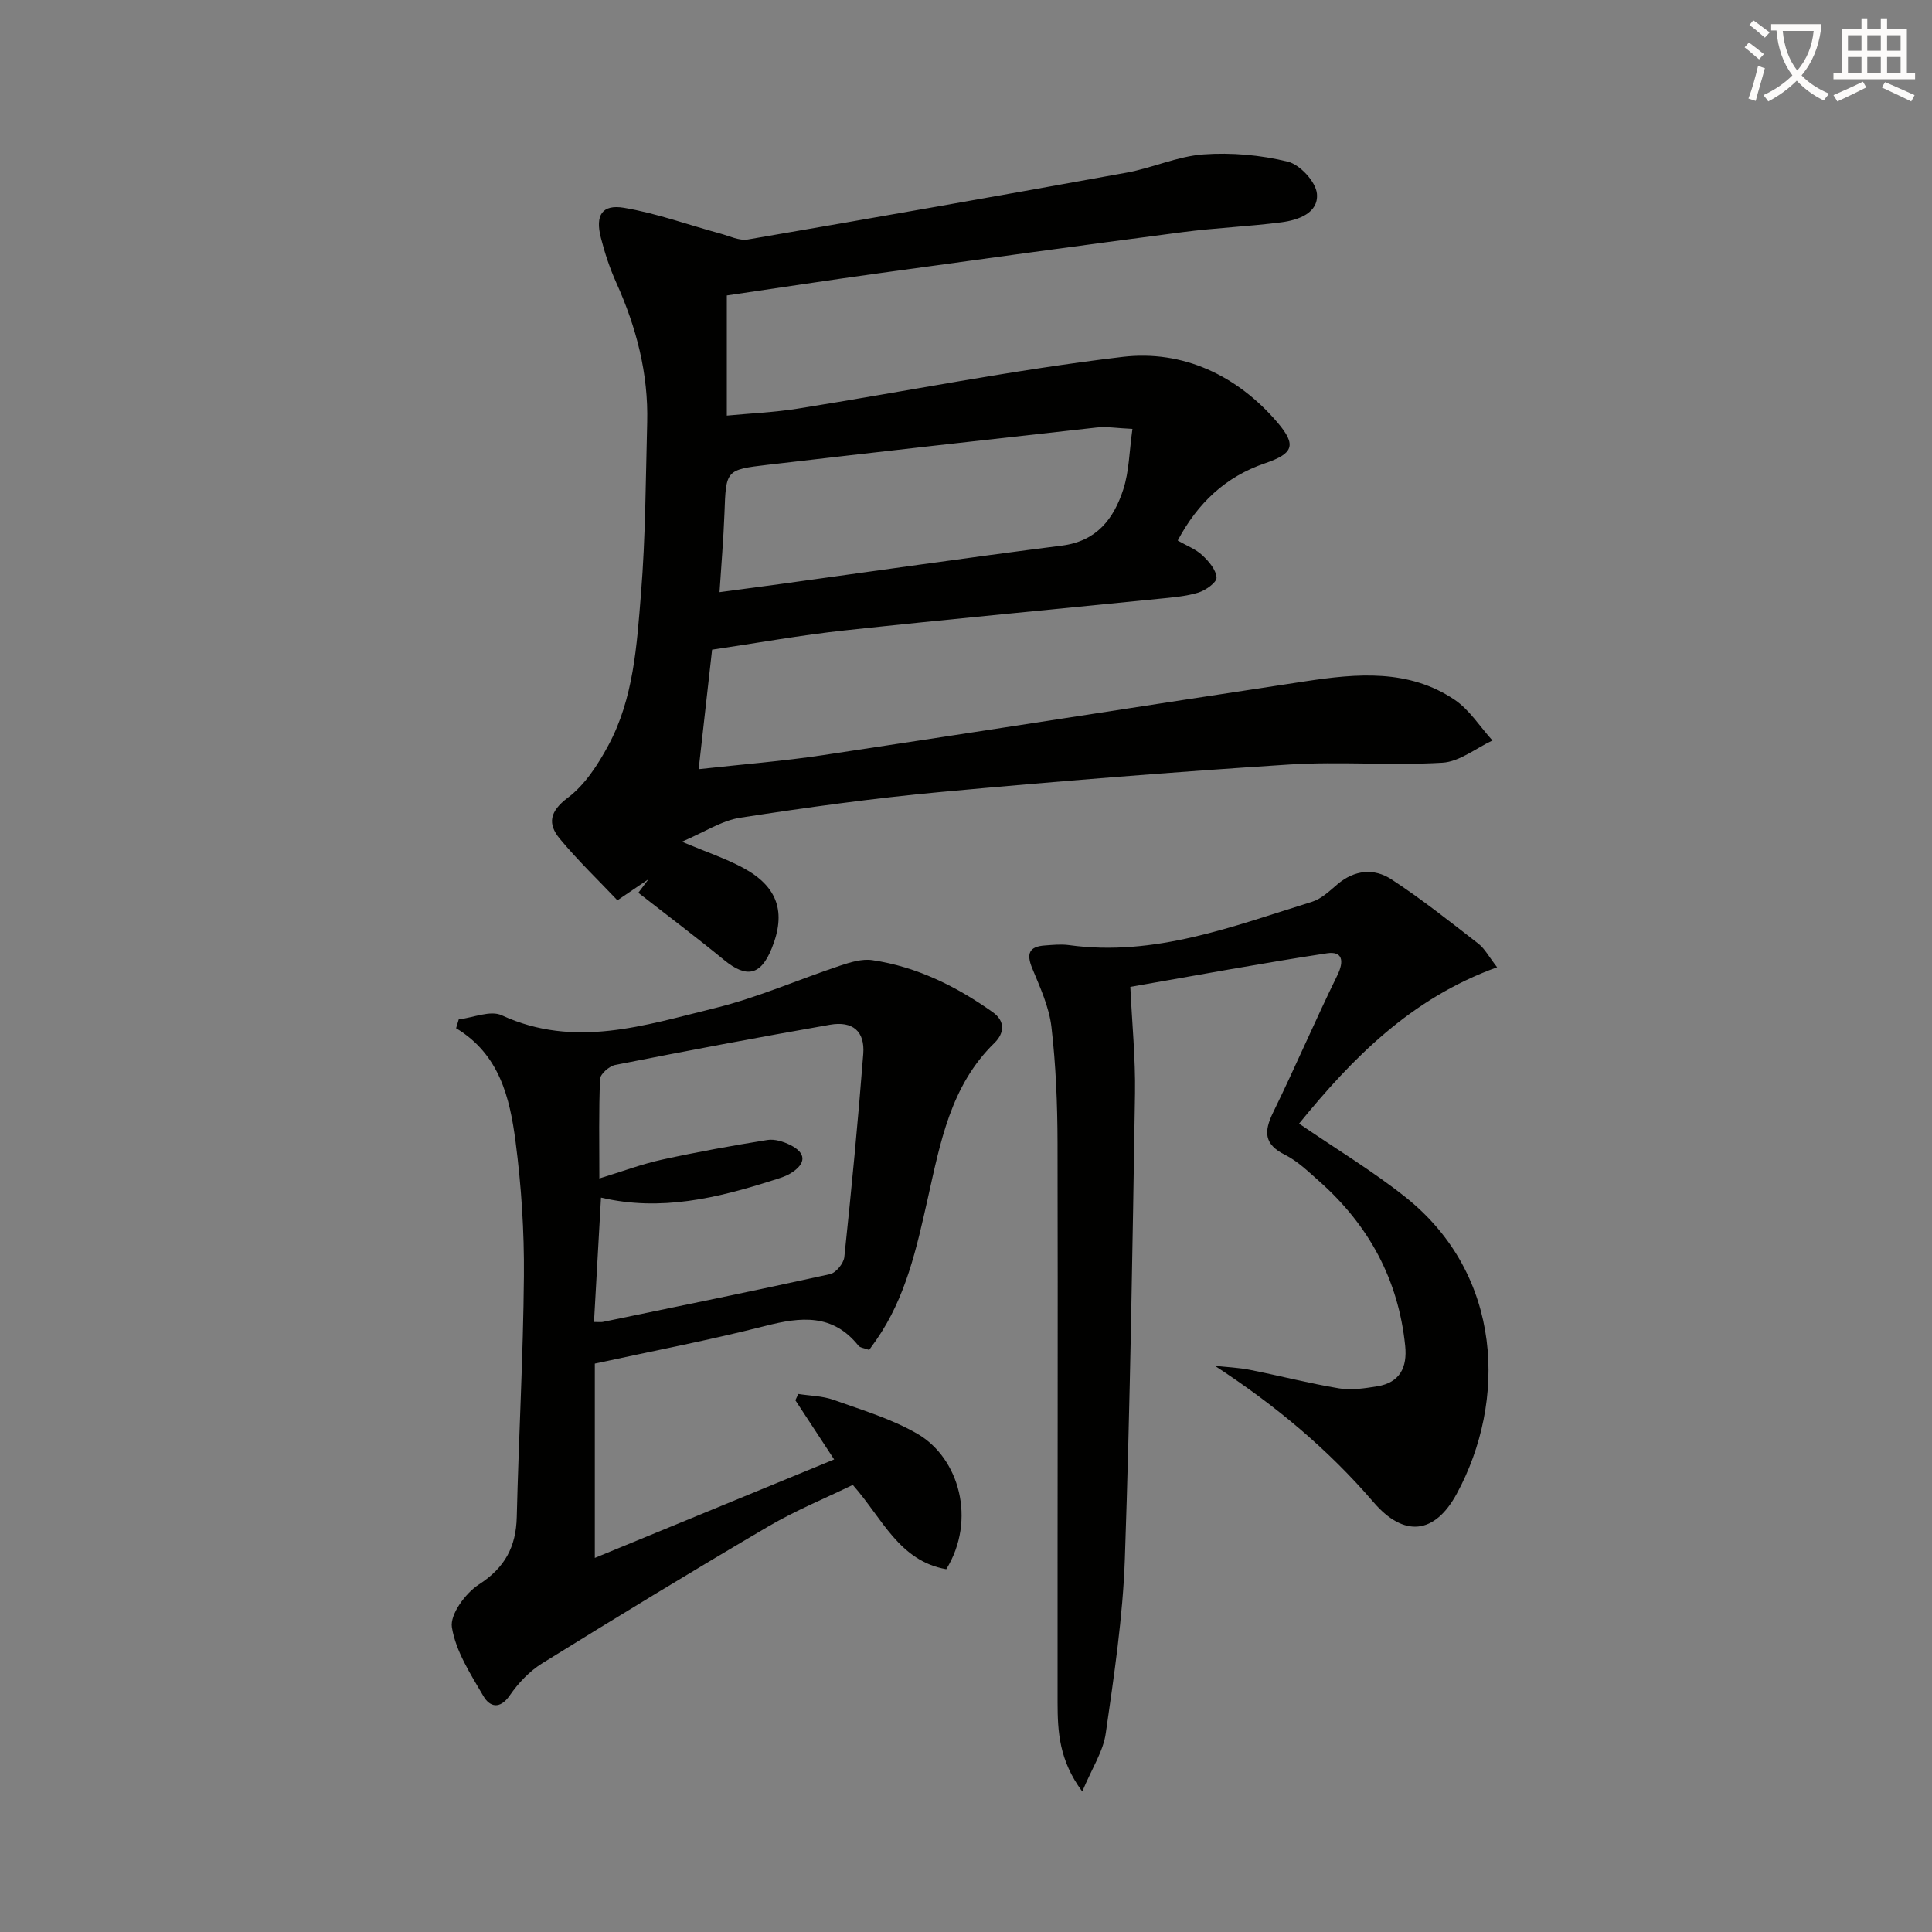
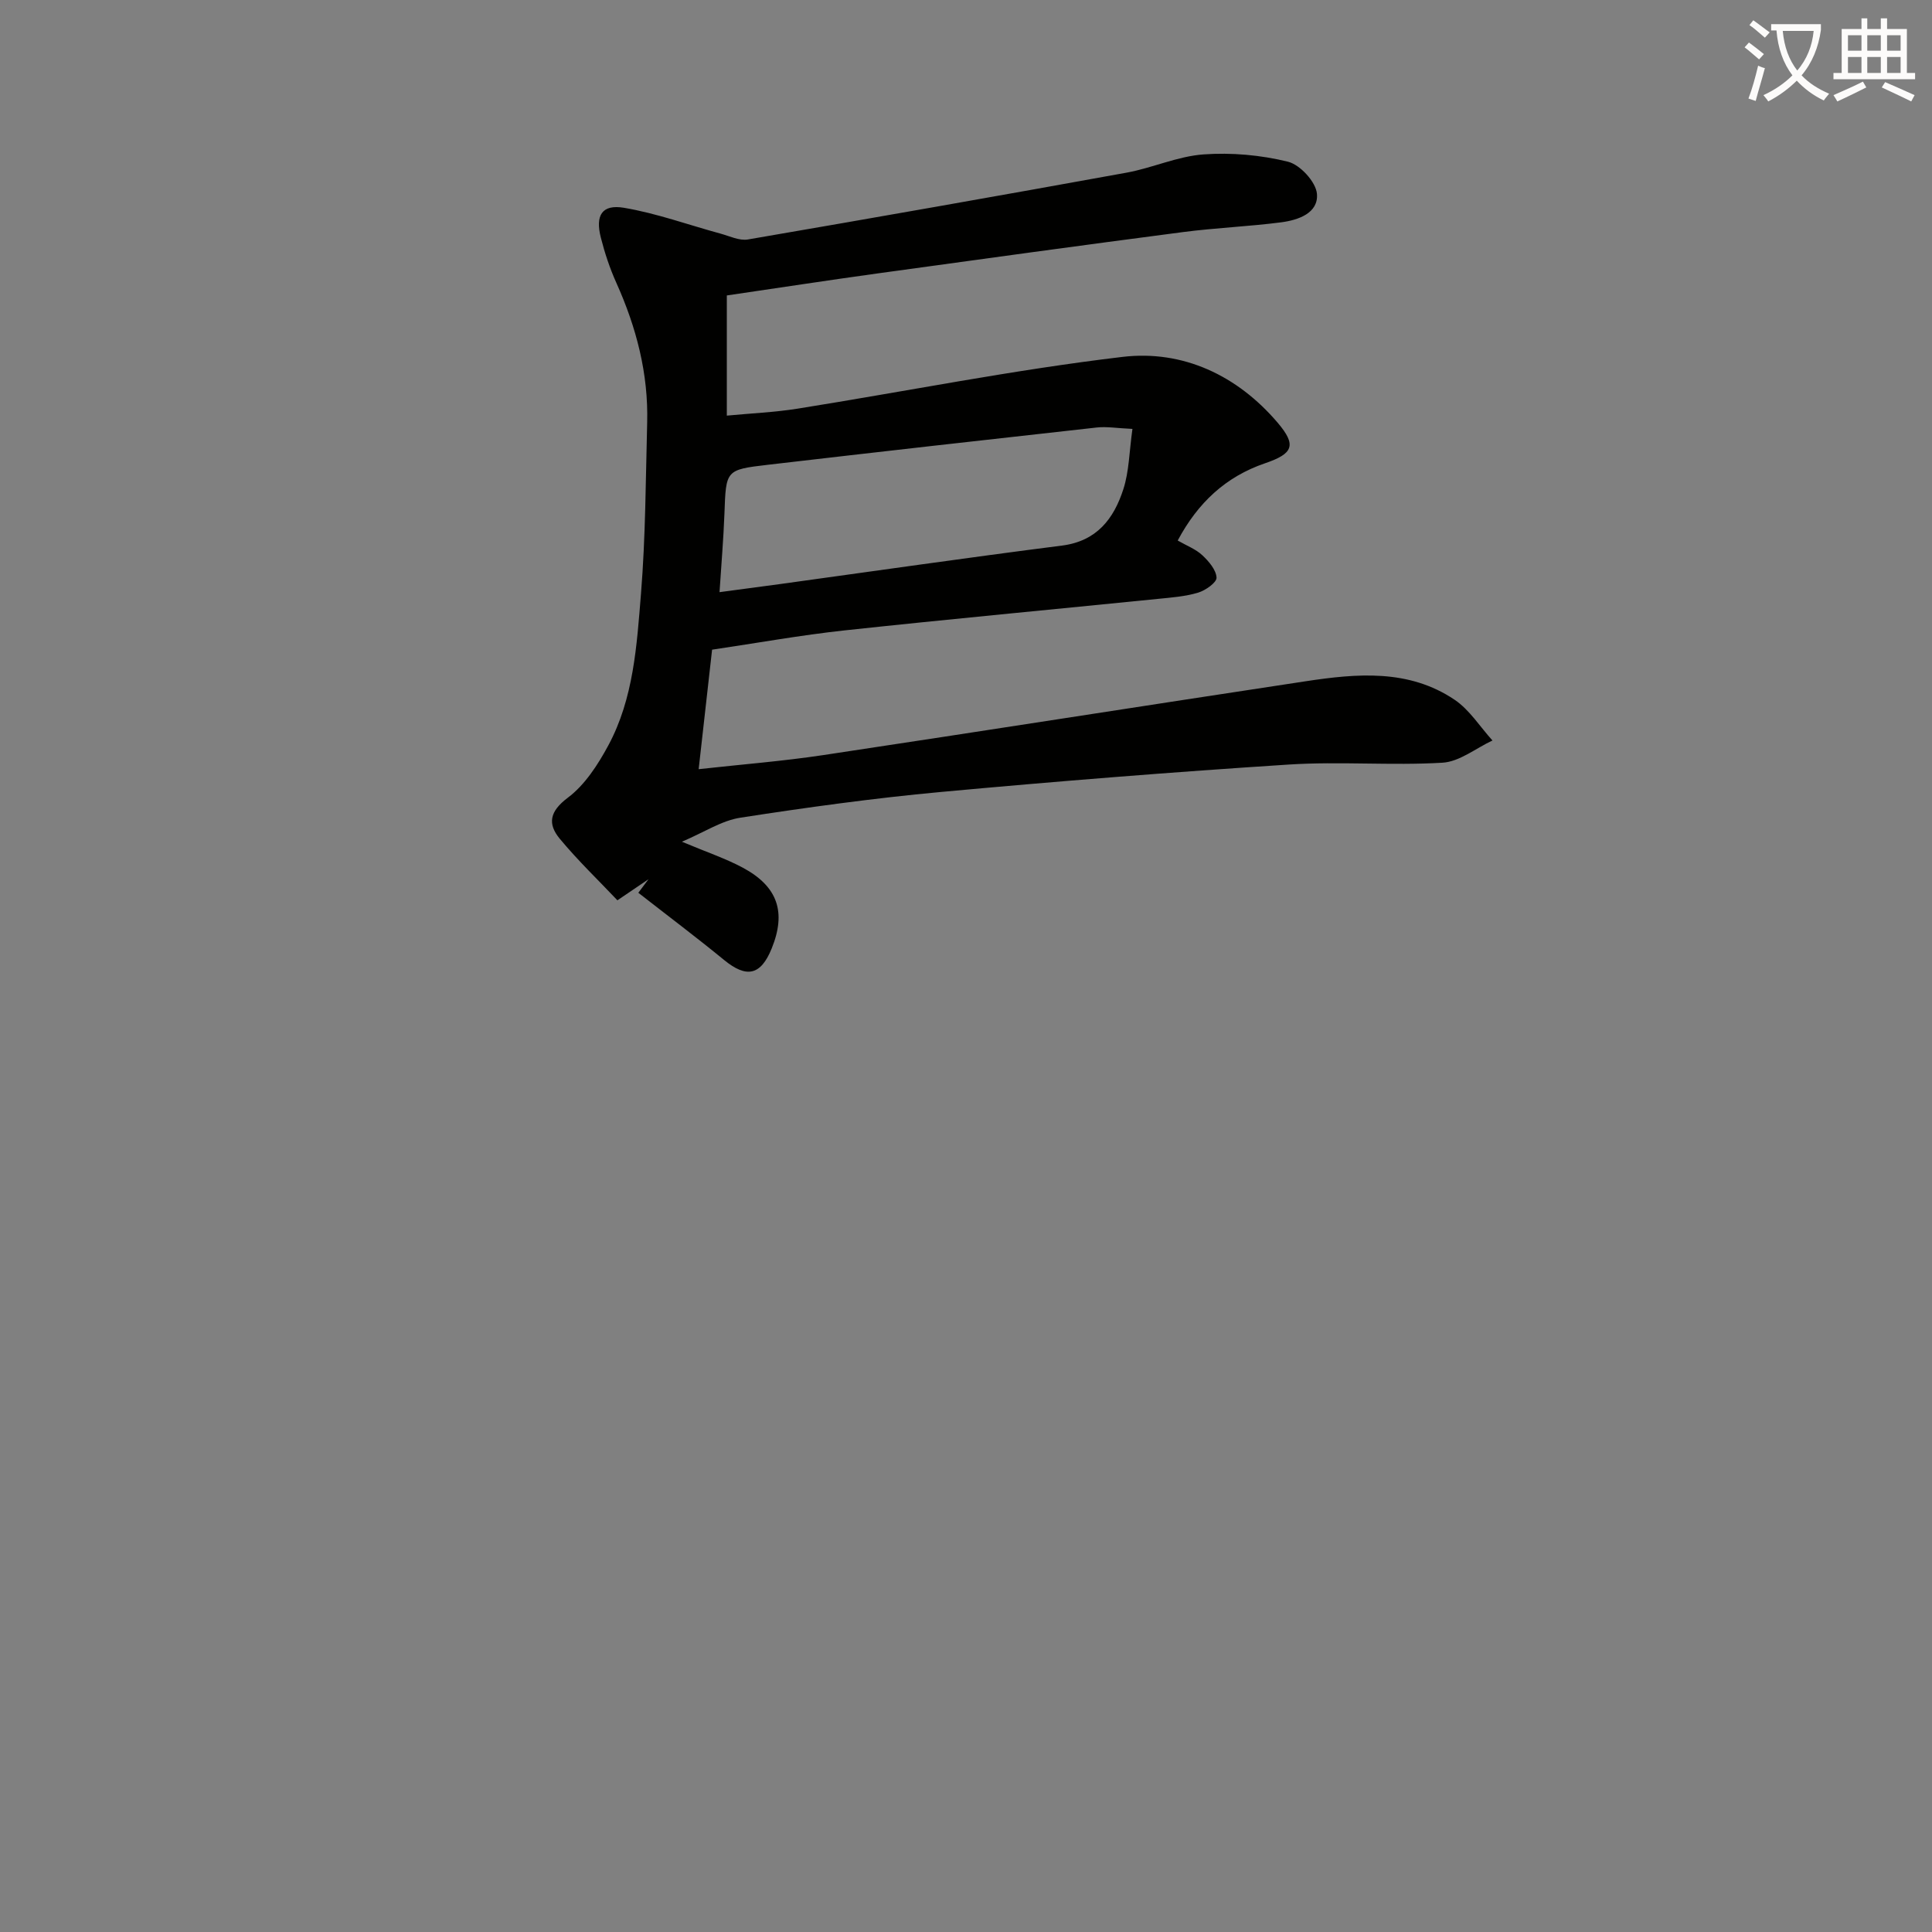
<svg xmlns="http://www.w3.org/2000/svg" enable-background="new 0 0 400 400" viewBox="0 0 400 400">
  <rect x="0" y="0" width="400" height="400" fill="#808080" stroke="none" />
  <path d="m362.1 8.8c1.1.8 2.1 1.6 3.1 2.4l-1 1.1c-1.3-1.1-2.3-2-3-2.5zm1.9 4.8c.5.2.9.4 1.4.5-.6 2.3-1.3 4.5-1.9 6.8l-1.5-.5c.8-2.1 1.4-4.3 2-6.8zm-1-9.4c1.3.9 2.4 1.8 3.4 2.5l-1 1.1c-1.4-1.2-2.4-2.1-3.2-2.6zm3.7 2.2v-1.4h10.3v1.2c-.5 3.6-1.8 6.8-4 9.4 1.5 1.6 3.4 2.8 5.7 3.8-.3.4-.7.8-1.1 1.4-2.3-1.1-4.1-2.5-5.6-4.1-1.6 1.6-3.6 3.1-5.9 4.3-.3-.5-.7-.9-1-1.3 2.4-1.1 4.4-2.5 6-4.1-1.9-2.5-3-5.6-3.3-9.3h-1.1zm8.8 0h-6.4c.3 3.3 1.3 6 3 8.2 2-2.3 3.1-5.1 3.4-8.2z" fill="#fcfbfa" />
  <path d="m385.3 3.8h1.3v2.2h2.8v-2.2h1.3v2.2h4.1v9.1h1.7v1.3h-16.9v-1.3h1.7v-9.1h4.1v-2.2zm.4 13.1.7 1.2c-1.8.9-3.8 1.9-6 2.9-.2-.4-.5-.8-.8-1.3 2.3-1 4.3-1.9 6.1-2.8zm-3.1-6.4h2.8v-3.2h-2.8zm0 4.6h2.8v-3.3h-2.8zm4-4.6h2.8v-3.2h-2.8zm0 4.6h2.8v-3.3h-2.8zm3.7 1.9c2.1.9 4.1 1.8 6.1 2.7l-.7 1.3c-2.2-1.1-4.2-2-6.1-2.9zm3.2-9.7h-2.8v3.2h2.8zm-2.8 7.8h2.8v-3.3h-2.8z" fill="#fcfbfa" />
  <g fill="#010100">
    <path d="m141.18 174.27c5.11 2.15 9.04 3.46 12.64 5.39 7.24 3.9 8.99 9.22 5.95 16.71-2.27 5.6-5.21 6.19-9.86 2.38-5.81-4.76-11.83-9.28-17.75-13.91.7-.94 1.4-1.88 2.11-2.81-1.86 1.26-3.72 2.53-6.44 4.37-3.89-4.11-8.17-8.21-11.93-12.74-2.56-3.09-2.13-5.66 1.67-8.51 3.52-2.64 6.21-6.81 8.36-10.79 5.26-9.75 5.91-20.73 6.78-31.45.95-11.76.97-23.6 1.28-35.4.27-10.17-2.24-19.74-6.39-28.97-1.35-3-2.4-6.17-3.21-9.37-1.17-4.6.25-6.91 4.79-6.15 6.77 1.14 13.34 3.54 20 5.35 1.87.51 3.89 1.51 5.66 1.21 26.15-4.49 52.28-9.09 78.39-13.83 5.37-.98 10.56-3.39 15.93-3.78 5.79-.42 11.86.12 17.5 1.51 2.51.62 5.79 4.19 6 6.65.34 4-3.88 5.44-7.41 5.9-6.75.87-13.58 1.14-20.33 2.02-21.07 2.75-42.11 5.64-63.16 8.55-10.36 1.43-20.69 3.02-31.28 4.57v24.88c4.94-.47 9.83-.68 14.64-1.44 22.43-3.58 44.75-8.05 67.29-10.72 12.48-1.48 23.76 3.82 32.11 13.62 3.99 4.69 3.21 6.42-2.62 8.41-8.13 2.78-13.89 8.16-18.07 15.99 1.84 1.06 3.73 1.77 5.09 3.04 1.34 1.25 2.87 3.03 2.95 4.64.05 1.01-2.28 2.65-3.81 3.11-2.66.8-5.52 1.01-8.31 1.29-21.64 2.18-43.3 4.2-64.92 6.53-9.04.98-18.02 2.6-27.4 3.99-.89 7.92-1.79 15.93-2.78 24.74 9.03-1 17.44-1.66 25.76-2.91 33.31-5.01 66.59-10.25 99.9-15.29 10.61-1.61 21.36-2.58 30.87 3.84 3.09 2.09 5.24 5.58 7.82 8.42-3.45 1.61-6.82 4.39-10.35 4.6-10.58.63-21.25-.3-31.81.38-24.04 1.55-48.06 3.47-72.05 5.68-13.87 1.28-27.7 3.19-41.47 5.32-3.89.59-7.47 2.99-12.14 4.98zm93.28-85.47c-3.16-.14-5.31-.52-7.39-.29-22.74 2.52-45.47 5.08-68.19 7.73-8.65 1.01-8.57 1.13-8.89 10.05-.2 5.34-.66 10.67-1.02 16.31 4.73-.63 8.5-1.12 12.27-1.64 19.54-2.69 39.05-5.51 58.61-8 7.25-.92 10.75-5.57 12.72-11.65 1.2-3.68 1.22-7.75 1.89-12.51z" />
-     <path d="m123.15 282.32v40.23c16.63-6.84 32.78-13.49 49.55-20.39-2.92-4.46-5.48-8.35-8.03-12.25.2-.43.41-.86.61-1.3 2.44.38 5.01.4 7.3 1.22 5.9 2.11 12.04 3.93 17.4 7.05 8.58 4.99 12.23 17.74 5.94 28.01-9.78-1.71-13.26-10.57-19.36-17.46-5.69 2.77-11.81 5.27-17.45 8.58-15.75 9.25-31.35 18.75-46.88 28.38-2.61 1.62-4.93 4.08-6.69 6.63-2.08 3-4.17 2.35-5.45.15-2.65-4.53-5.72-9.26-6.53-14.25-.43-2.67 2.82-7.08 5.59-8.87 5.38-3.48 7.69-7.78 7.84-13.97.4-16.63 1.34-33.25 1.48-49.88.08-9.29-.53-18.65-1.73-27.85-1.18-9.04-3.3-18.04-12.31-23.47.18-.61.37-1.22.55-1.83 3-.35 6.56-1.93 8.89-.85 15.08 6.96 29.67 2.06 44.16-1.49 8.81-2.16 17.22-5.89 25.87-8.77 2.15-.72 4.58-1.47 6.72-1.15 9.21 1.36 17.37 5.42 24.91 10.76 2.62 1.86 2.45 4.34.34 6.4-9.09 8.86-11.19 20.66-13.8 32.25-2.3 10.23-4.53 20.46-10.68 29.28-.48.68-.97 1.35-1.44 2.01-1.06-.4-1.87-.45-2.21-.87-5.32-6.66-11.9-5.99-19.25-4.11-11.56 2.95-23.31 5.19-35.34 7.81zm-.17-8.62c1.17 0 1.51.06 1.83-.01 15.69-3.25 31.39-6.44 47.03-9.89 1.23-.27 2.83-2.23 2.97-3.54 1.48-14 2.83-28.03 3.92-42.07.36-4.67-2.19-6.85-6.89-6.03-14.85 2.6-29.66 5.4-44.45 8.32-1.24.24-3.1 1.86-3.15 2.91-.29 6.6-.15 13.21-.15 20.6 4.79-1.47 8.82-2.99 12.98-3.9 7.22-1.58 14.51-2.9 21.81-4.07 1.5-.24 3.32.33 4.74 1.04 3.33 1.66 3.34 3.83.11 5.84-1.1.69-2.42 1.06-3.68 1.46-11.58 3.7-23.26 6.5-35.62 3.59-.5 8.81-.97 17.21-1.45 25.75z" />
-     <path d="m224.07 370.91c-4.81-6.46-5.1-12.44-5.11-18.4-.03-38.66.08-77.32-.01-115.98-.02-7.97-.34-15.99-1.26-23.9-.48-4.17-2.37-8.23-3.99-12.18-1.23-2.99-.64-4.48 2.6-4.7 1.66-.12 3.36-.3 4.99-.08 17.75 2.46 33.95-3.88 50.34-8.96 1.96-.61 3.66-2.26 5.29-3.64 3.52-2.99 7.57-3.35 11.13-1.03 6.25 4.08 12.12 8.75 18.02 13.33 1.35 1.05 2.2 2.73 3.89 4.89-17.85 6.44-30.01 18.87-41 32.37 7.61 5.22 15.16 9.77 22 15.2 20.32 16.16 20.98 42.36 10.66 61.4-4.59 8.48-10.96 9.1-17.25 1.78-9.42-10.97-20.33-20.06-32.84-28.23 2.41.27 4.86.36 7.23.83 6.18 1.22 12.29 2.81 18.5 3.84 2.54.42 5.29-.01 7.89-.43 4.69-.76 6.23-3.93 5.78-8.36-1.4-13.72-7.52-24.99-17.78-34.08-2.24-1.98-4.47-4.17-7.09-5.48-4.38-2.18-4.41-4.8-2.48-8.77 4.59-9.39 8.7-19.01 13.3-28.4 1.47-3 1.06-5.05-2.15-4.56-13.72 2.08-27.36 4.63-40.71 6.95.36 7.59 1.08 14.83.97 22.06-.52 32.12-1 64.24-2.1 96.34-.42 12.07-2.23 24.13-3.95 36.11-.51 3.74-2.84 7.23-4.87 12.08z" />
+     <path d="m224.07 370.91z" />
  </g>
</svg>